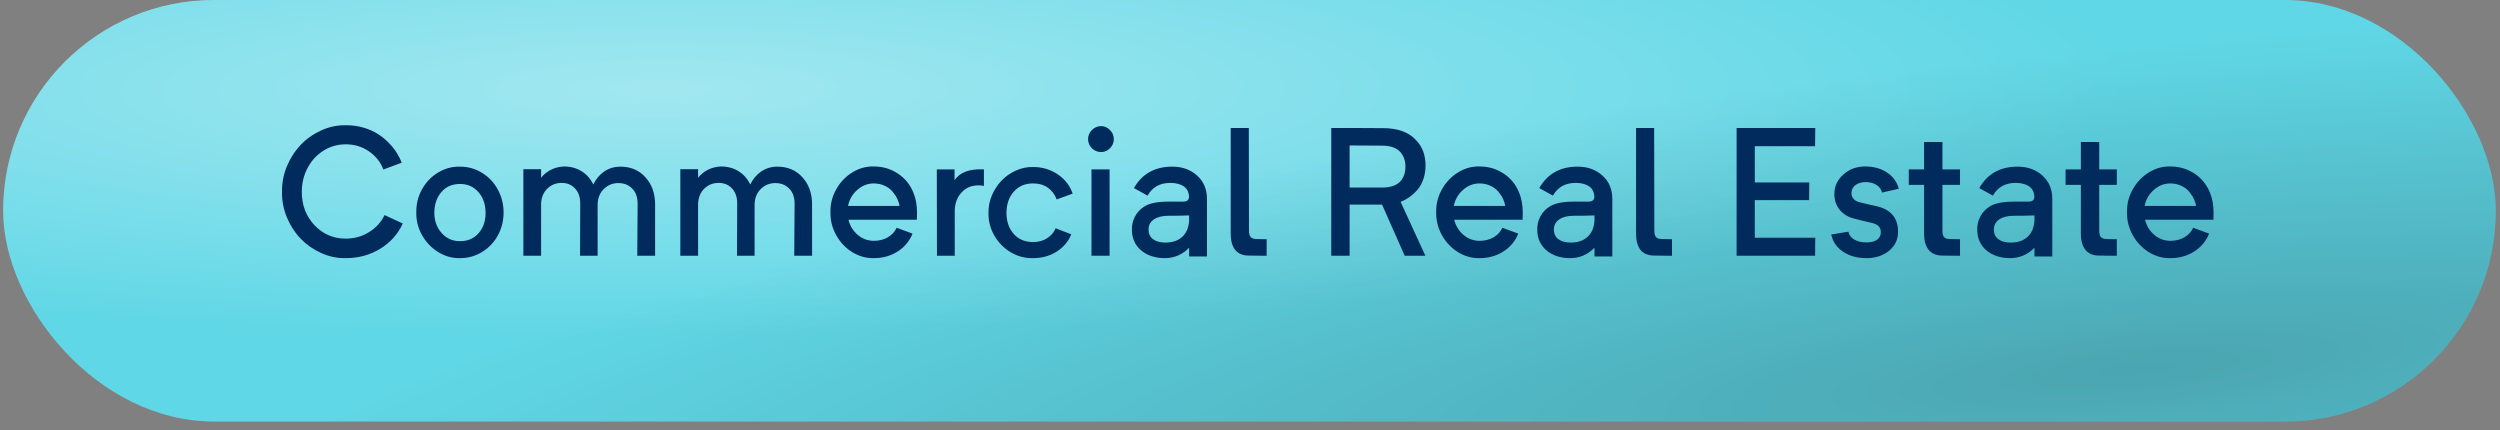
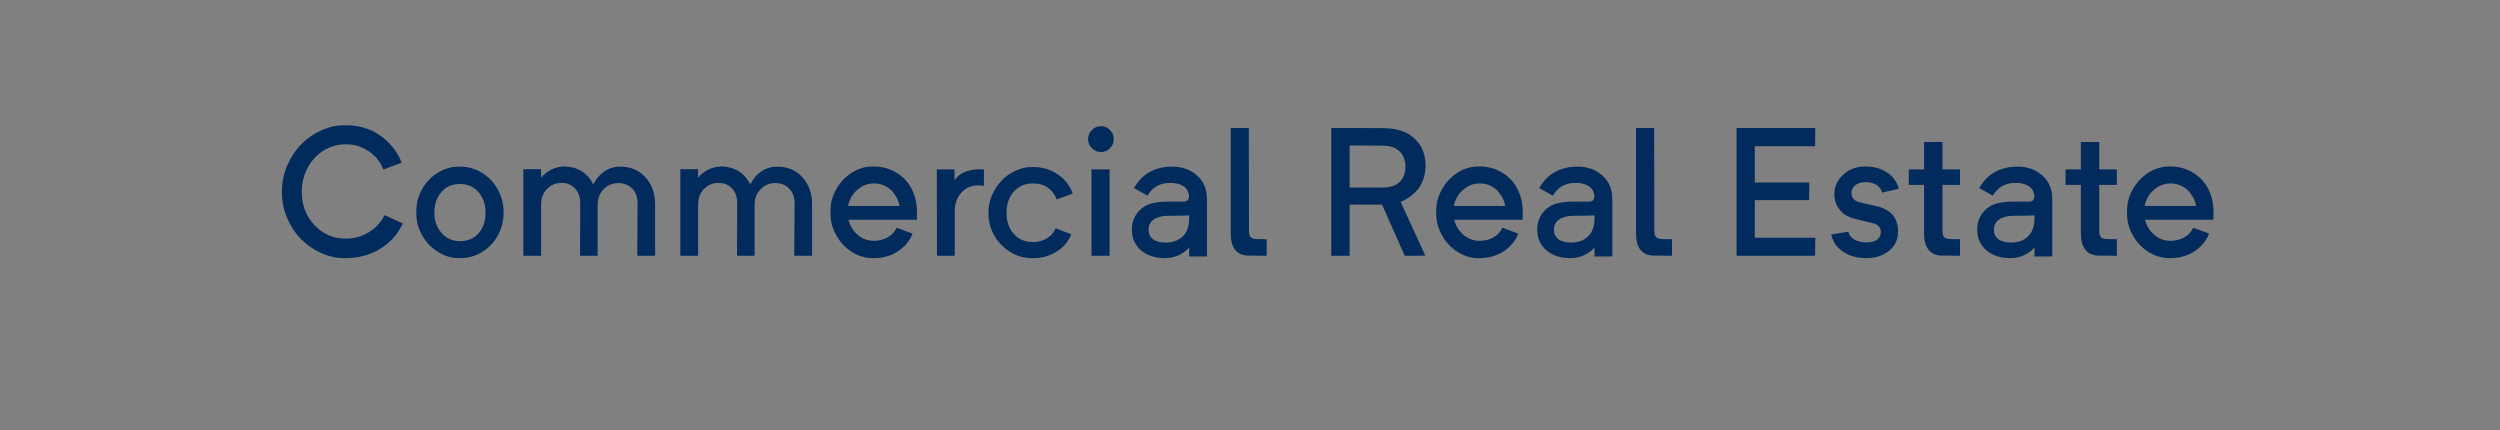
<svg xmlns="http://www.w3.org/2000/svg" width="250" height="43" viewBox="0 0 250 43" fill="none">
  <rect x="0" y="0" width="250" height="43" fill="#808080" stroke="none" />
-   <rect x="0.312" width="249.266" height="42.153" rx="21.076" fill="#60D7E6" />
-   <rect x="0.312" width="249.266" height="42.153" rx="21.076" fill="url(#paint0_radial_2029_204)" fill-opacity="0.7" />
-   <rect x="0.312" width="249.266" height="42.153" rx="21.076" fill="url(#paint1_radial_2029_204)" />
  <path d="M40.172 16.269L38.335 16.954C38.054 16.204 37.573 15.598 36.894 15.135C36.22 14.666 35.446 14.432 34.573 14.432C33.765 14.432 33.023 14.643 32.35 15.065C31.676 15.487 31.145 16.064 30.759 16.796C30.372 17.523 30.179 18.32 30.179 19.187C30.179 20.505 30.601 21.616 31.444 22.518C32.294 23.414 33.337 23.863 34.573 23.863C35.429 23.863 36.205 23.646 36.902 23.212C37.6 22.779 38.118 22.21 38.458 21.507L40.277 22.351C39.797 23.405 39.047 24.246 38.027 24.873C37.008 25.5 35.856 25.814 34.573 25.814C33.73 25.831 32.912 25.661 32.121 25.304C31.33 24.947 30.645 24.469 30.064 23.871C29.49 23.268 29.03 22.556 28.685 21.736C28.345 20.909 28.184 20.06 28.201 19.187C28.184 18.314 28.345 17.464 28.685 16.638C29.03 15.812 29.49 15.097 30.064 14.493C30.645 13.884 31.33 13.401 32.121 13.043C32.912 12.68 33.73 12.507 34.573 12.525C35.2 12.519 35.792 12.598 36.349 12.762C36.905 12.926 37.383 13.137 37.781 13.395C38.185 13.647 38.552 13.946 38.88 14.291C39.214 14.631 39.48 14.965 39.68 15.293C39.885 15.616 40.049 15.941 40.172 16.269ZM45.999 25.814C45.231 25.831 44.505 25.629 43.819 25.207C43.14 24.785 42.601 24.22 42.202 23.511C41.804 22.802 41.613 22.049 41.631 21.252C41.613 20.432 41.798 19.667 42.185 18.958C42.577 18.243 43.113 17.678 43.793 17.262C44.478 16.846 45.214 16.647 45.999 16.664C46.796 16.664 47.528 16.869 48.196 17.279C48.864 17.684 49.392 18.241 49.778 18.95C50.165 19.653 50.358 20.42 50.358 21.252C50.358 22.084 50.165 22.852 49.778 23.555C49.392 24.252 48.864 24.803 48.196 25.207C47.528 25.612 46.796 25.814 45.999 25.814ZM45.999 18.396C45.214 18.396 44.59 18.671 44.127 19.222C43.664 19.773 43.433 20.458 43.433 21.279C43.433 22.07 43.673 22.741 44.153 23.291C44.634 23.842 45.249 24.117 45.999 24.117C46.773 24.117 47.391 23.854 47.853 23.326C48.322 22.799 48.557 22.116 48.557 21.279C48.557 20.447 48.319 19.758 47.845 19.213C47.37 18.668 46.755 18.396 45.999 18.396ZM65.511 20.444V25.576H63.727L63.762 20.356C63.762 19.717 63.58 19.216 63.217 18.853C62.859 18.489 62.399 18.308 61.837 18.308C61.257 18.308 60.768 18.51 60.369 18.914C59.971 19.313 59.769 19.828 59.763 20.461V25.576H58.005L58.023 20.338C58.023 19.711 57.85 19.213 57.504 18.844C57.158 18.475 56.713 18.29 56.168 18.29C55.611 18.29 55.14 18.475 54.753 18.844C54.366 19.207 54.152 19.7 54.111 20.321V25.576H52.336V16.919H54.111V17.78C54.369 17.447 54.694 17.18 55.087 16.981C55.485 16.782 55.916 16.67 56.379 16.647C57.059 16.647 57.65 16.805 58.154 17.121C58.658 17.432 59.051 17.874 59.332 18.448C59.596 17.898 59.959 17.464 60.422 17.148C60.885 16.831 61.421 16.67 62.03 16.664C63.067 16.664 63.905 17.019 64.544 17.728C65.189 18.437 65.511 19.342 65.511 20.444ZM81.208 20.444V25.576H79.424L79.459 20.356C79.459 19.717 79.277 19.216 78.914 18.853C78.557 18.489 78.097 18.308 77.534 18.308C76.954 18.308 76.465 18.51 76.066 18.914C75.668 19.313 75.466 19.828 75.46 20.461V25.576H73.702L73.72 20.338C73.72 19.711 73.547 19.213 73.201 18.844C72.856 18.475 72.41 18.29 71.865 18.29C71.309 18.29 70.837 18.475 70.45 18.844C70.064 19.207 69.85 19.7 69.809 20.321V25.576H68.033V16.919H69.809V17.78C70.066 17.447 70.392 17.18 70.784 16.981C71.183 16.782 71.613 16.67 72.076 16.647C72.756 16.647 73.348 16.805 73.852 17.121C74.356 17.432 74.748 17.874 75.029 18.448C75.293 17.898 75.656 17.464 76.119 17.148C76.582 16.831 77.118 16.67 77.728 16.664C78.765 16.664 79.603 17.019 80.241 17.728C80.886 18.437 81.208 19.342 81.208 20.444ZM91.702 21.279L91.685 21.973H84.847C84.999 22.588 85.31 23.095 85.778 23.493C86.247 23.886 86.78 24.082 87.378 24.082C87.911 24.082 88.38 23.965 88.784 23.731C89.194 23.491 89.487 23.171 89.663 22.773L91.254 23.362C90.955 24.112 90.457 24.709 89.76 25.154C89.062 25.594 88.269 25.814 87.378 25.814C86.622 25.831 85.904 25.632 85.225 25.216C84.551 24.794 84.015 24.226 83.616 23.511C83.218 22.79 83.027 22.026 83.045 21.217C83.027 20.408 83.218 19.65 83.616 18.941C84.015 18.226 84.551 17.66 85.225 17.244C85.898 16.828 86.616 16.629 87.378 16.647C88.274 16.647 89.08 16.884 89.795 17.359C90.51 17.833 91.025 18.472 91.342 19.275C91.582 19.849 91.702 20.517 91.702 21.279ZM84.803 20.593H89.953C89.924 20.4 89.859 20.186 89.76 19.951C89.66 19.717 89.546 19.527 89.417 19.38C89.212 19.058 88.928 18.806 88.564 18.624C88.207 18.437 87.811 18.343 87.378 18.343C86.769 18.343 86.221 18.557 85.734 18.985C85.248 19.407 84.938 19.943 84.803 20.593ZM98.391 16.937V18.589C98.191 18.554 98.007 18.536 97.837 18.536C97.163 18.536 96.609 18.765 96.176 19.222C95.742 19.679 95.508 20.274 95.473 21.006V25.576H93.697L93.68 16.937H95.455V18.018C95.988 17.227 96.967 16.866 98.391 16.937ZM107.268 19.363L105.668 19.943C105.48 19.445 105.188 19.055 104.789 18.774C104.391 18.487 103.893 18.343 103.295 18.343C102.498 18.343 101.854 18.624 101.361 19.187C100.887 19.732 100.649 20.435 100.649 21.296C100.649 22.14 100.887 22.834 101.361 23.379C101.842 23.93 102.486 24.205 103.295 24.205C103.852 24.205 104.326 24.076 104.719 23.819C105.117 23.561 105.398 23.23 105.562 22.825L107.127 23.432C106.828 24.164 106.336 24.744 105.65 25.172C104.971 25.6 104.186 25.814 103.295 25.814C102.51 25.831 101.771 25.638 101.08 25.234C100.395 24.823 99.847 24.267 99.436 23.564C99.032 22.861 98.836 22.105 98.848 21.296C98.836 20.693 98.95 20.107 99.19 19.538C99.436 18.964 99.762 18.469 100.166 18.053C100.57 17.631 101.048 17.297 101.599 17.051C102.155 16.805 102.721 16.688 103.295 16.7C104.221 16.7 105.044 16.943 105.765 17.429C106.491 17.915 106.992 18.56 107.268 19.363ZM109.192 14.827C108.935 14.57 108.806 14.265 108.806 13.913C108.806 13.562 108.935 13.257 109.192 12.999C109.45 12.742 109.758 12.613 110.115 12.613C110.449 12.613 110.742 12.742 110.994 12.999C111.252 13.257 111.381 13.562 111.381 13.913C111.381 14.265 111.252 14.57 110.994 14.827C110.742 15.079 110.449 15.205 110.115 15.205C109.758 15.205 109.45 15.079 109.192 14.827ZM109.148 16.937H110.959V25.576H109.148V16.937ZM120.697 19.907V25.647H118.913V24.768C118.608 25.096 118.245 25.354 117.823 25.541C117.407 25.723 116.962 25.814 116.487 25.814C115.538 25.814 114.753 25.562 114.132 25.058C113.522 24.542 113.209 23.868 113.191 23.036C113.168 22.556 113.265 22.105 113.481 21.683C113.698 21.261 114.009 20.921 114.413 20.663C114.929 20.329 115.734 20.162 116.83 20.162H118.324C118.74 20.162 118.931 19.969 118.896 19.582C118.854 19.143 118.667 18.818 118.333 18.607C117.999 18.396 117.562 18.29 117.023 18.29C115.992 18.29 115.236 18.715 114.756 19.565L113.394 18.809C114.208 17.379 115.485 16.664 117.226 16.664C118.222 16.664 119.048 16.96 119.704 17.552C120.366 18.138 120.697 18.923 120.697 19.907ZM118.913 22.052V21.542C118.362 21.566 117.674 21.577 116.848 21.577C116.227 21.577 115.737 21.7 115.38 21.947C115.028 22.193 114.853 22.527 114.853 22.948C114.853 23.376 115.005 23.701 115.31 23.924C115.614 24.147 116.024 24.258 116.54 24.258C117.243 24.258 117.803 24.068 118.219 23.687C118.641 23.306 118.872 22.761 118.913 22.052ZM126.665 25.576L124.898 25.559C123.68 25.559 123.07 24.821 123.07 23.344V12.797H124.881L124.898 23.072C124.898 23.388 124.963 23.608 125.092 23.731C125.221 23.848 125.423 23.907 125.698 23.907L126.665 23.924V25.576ZM140.06 20.18L142.538 25.576H140.473L138.205 20.461H134.962V25.576H133.125V12.797H134.962L138.293 12.815C139.77 12.815 140.868 13.21 141.589 14.001C142.233 14.646 142.556 15.504 142.556 16.576C142.556 17.033 142.482 17.479 142.336 17.912C142.189 18.34 141.987 18.703 141.729 19.002C141.231 19.559 140.675 19.951 140.06 20.18ZM134.962 14.546V18.756H138.205C139.137 18.756 139.79 18.498 140.165 17.983C140.417 17.625 140.543 17.192 140.543 16.682C140.543 16.096 140.382 15.616 140.06 15.241C139.679 14.789 139.061 14.564 138.205 14.564L134.962 14.546ZM152.276 21.279L152.259 21.973H145.421C145.573 22.588 145.884 23.095 146.353 23.493C146.821 23.886 147.354 24.082 147.952 24.082C148.485 24.082 148.954 23.965 149.358 23.731C149.769 23.491 150.062 23.171 150.237 22.773L151.828 23.362C151.529 24.112 151.031 24.709 150.334 25.154C149.637 25.594 148.843 25.814 147.952 25.814C147.196 25.831 146.479 25.632 145.799 25.216C145.125 24.794 144.589 24.226 144.19 23.511C143.792 22.79 143.602 22.026 143.619 21.217C143.602 20.408 143.792 19.65 144.19 18.941C144.589 18.226 145.125 17.66 145.799 17.244C146.473 16.828 147.19 16.629 147.952 16.647C148.849 16.647 149.654 16.884 150.369 17.359C151.084 17.833 151.6 18.472 151.916 19.275C152.156 19.849 152.276 20.517 152.276 21.279ZM145.377 20.593H150.527C150.498 20.4 150.434 20.186 150.334 19.951C150.234 19.717 150.12 19.527 149.991 19.38C149.786 19.058 149.502 18.806 149.139 18.624C148.781 18.437 148.386 18.343 147.952 18.343C147.343 18.343 146.795 18.557 146.309 18.985C145.822 19.407 145.512 19.943 145.377 20.593ZM161.232 19.907V25.647H159.448V24.768C159.144 25.096 158.78 25.354 158.358 25.541C157.942 25.723 157.497 25.814 157.022 25.814C156.073 25.814 155.288 25.562 154.667 25.058C154.058 24.542 153.744 23.868 153.727 23.036C153.703 22.556 153.8 22.105 154.017 21.683C154.233 21.261 154.544 20.921 154.948 20.663C155.464 20.329 156.27 20.162 157.365 20.162H158.859C159.275 20.162 159.466 19.969 159.431 19.582C159.39 19.143 159.202 18.818 158.868 18.607C158.534 18.396 158.098 18.29 157.559 18.29C156.527 18.29 155.771 18.715 155.291 19.565L153.929 18.809C154.743 17.379 156.021 16.664 157.761 16.664C158.757 16.664 159.583 16.96 160.239 17.552C160.901 18.138 161.232 18.923 161.232 19.907ZM159.448 22.052V21.542C158.897 21.566 158.209 21.577 157.383 21.577C156.762 21.577 156.272 21.7 155.915 21.947C155.563 22.193 155.388 22.527 155.388 22.948C155.388 23.376 155.54 23.701 155.845 23.924C156.149 24.147 156.56 24.258 157.075 24.258C157.778 24.258 158.338 24.068 158.754 23.687C159.176 23.306 159.407 22.761 159.448 22.052ZM167.2 25.576L165.434 25.559C164.215 25.559 163.605 24.821 163.605 23.344V12.797H165.416L165.434 23.072C165.434 23.388 165.498 23.608 165.627 23.731C165.756 23.848 165.958 23.907 166.233 23.907L167.2 23.924V25.576ZM175.479 23.775H181.526L181.509 25.576H173.766H173.66V12.797H175.479H181.526L181.509 14.617H175.479V18.246H180.929L180.911 20.013H175.479V23.775ZM189.876 18.879L188.206 19.257C188.13 18.935 187.942 18.68 187.644 18.492C187.351 18.305 186.999 18.211 186.589 18.211C186.155 18.211 185.807 18.311 185.543 18.51C185.279 18.709 185.147 18.982 185.147 19.327C185.147 19.55 185.221 19.743 185.367 19.907C185.514 20.066 185.722 20.174 185.991 20.233C186.653 20.397 187.225 20.529 187.705 20.628C189.105 20.968 189.806 21.815 189.806 23.168C189.806 23.953 189.507 24.589 188.909 25.075C188.3 25.568 187.544 25.814 186.642 25.814C185.728 25.814 184.948 25.6 184.304 25.172C183.665 24.738 183.272 24.164 183.126 23.45L184.84 23.168C184.904 23.496 185.098 23.757 185.42 23.95C185.742 24.144 186.149 24.241 186.642 24.241C187.099 24.241 187.453 24.153 187.705 23.977C187.957 23.795 188.083 23.537 188.083 23.203C188.083 22.957 188.004 22.758 187.846 22.606C187.688 22.453 187.43 22.339 187.072 22.263C186.85 22.222 186.305 22.09 185.438 21.867C184.816 21.715 184.327 21.419 183.97 20.98C183.612 20.534 183.434 20.01 183.434 19.407C183.434 18.645 183.732 17.994 184.33 17.455C184.928 16.916 185.657 16.647 186.519 16.647C187.374 16.647 188.104 16.849 188.707 17.253C189.316 17.657 189.706 18.2 189.876 18.879ZM196.002 18.484H194.244V23.072C194.244 23.388 194.306 23.608 194.429 23.731C194.558 23.848 194.76 23.907 195.035 23.907L196.002 23.924V25.576L194.244 25.559C193.641 25.559 193.184 25.371 192.873 24.996C192.562 24.616 192.407 24.065 192.407 23.344V18.484H190.878V16.937H192.407V14.203H194.244V16.937H196.002V18.484ZM205.23 19.907V25.647H203.446V24.768C203.142 25.096 202.778 25.354 202.356 25.541C201.94 25.723 201.495 25.814 201.021 25.814C200.071 25.814 199.286 25.562 198.665 25.058C198.056 24.542 197.742 23.868 197.725 23.036C197.701 22.556 197.798 22.105 198.015 21.683C198.231 21.261 198.542 20.921 198.946 20.663C199.462 20.329 200.268 20.162 201.363 20.162H202.857C203.273 20.162 203.464 19.969 203.429 19.582C203.388 19.143 203.2 18.818 202.866 18.607C202.532 18.396 202.096 18.29 201.557 18.29C200.525 18.29 199.77 18.715 199.289 19.565L197.927 18.809C198.741 17.379 200.019 16.664 201.759 16.664C202.755 16.664 203.581 16.96 204.237 17.552C204.899 18.138 205.23 18.923 205.23 19.907ZM203.446 22.052V21.542C202.896 21.566 202.207 21.577 201.381 21.577C200.76 21.577 200.271 21.7 199.913 21.947C199.562 22.193 199.386 22.527 199.386 22.948C199.386 23.376 199.538 23.701 199.843 23.924C200.147 24.147 200.558 24.258 201.073 24.258C201.776 24.258 202.336 24.068 202.752 23.687C203.174 23.306 203.405 22.761 203.446 22.052ZM211.682 18.484H209.924V23.072C209.924 23.388 209.985 23.608 210.108 23.731C210.237 23.848 210.439 23.907 210.715 23.907L211.682 23.924V25.576L209.924 25.559C209.32 25.559 208.863 25.371 208.553 24.996C208.242 24.616 208.087 24.065 208.087 23.344V18.484H206.558V16.937H208.087V14.203H209.924V16.937H211.682V18.484ZM221.358 21.279L221.341 21.973H214.503C214.655 22.588 214.966 23.095 215.435 23.493C215.903 23.886 216.437 24.082 217.034 24.082C217.567 24.082 218.036 23.965 218.44 23.731C218.851 23.491 219.144 23.171 219.319 22.773L220.91 23.362C220.611 24.112 220.113 24.709 219.416 25.154C218.719 25.594 217.925 25.814 217.034 25.814C216.278 25.831 215.561 25.632 214.881 25.216C214.207 24.794 213.671 24.226 213.272 23.511C212.874 22.79 212.684 22.026 212.701 21.217C212.684 20.408 212.874 19.65 213.272 18.941C213.671 18.226 214.207 17.66 214.881 17.244C215.555 16.828 216.272 16.629 217.034 16.647C217.931 16.647 218.736 16.884 219.451 17.359C220.166 17.833 220.682 18.472 220.998 19.275C221.238 19.849 221.358 20.517 221.358 21.279ZM214.459 20.593H219.609C219.58 20.4 219.516 20.186 219.416 19.951C219.316 19.717 219.202 19.527 219.073 19.38C218.868 19.058 218.584 18.806 218.221 18.624C217.863 18.437 217.468 18.343 217.034 18.343C216.425 18.343 215.877 18.557 215.391 18.985C214.904 19.407 214.594 19.943 214.459 20.593Z" fill="#002B5C" />
  <defs>
    <radialGradient id="paint0_radial_2029_204" cx="0" cy="0" r="1" gradientTransform="matrix(131.557 27.516 -162.715 22.247 66.091 8.782)" gradientUnits="userSpaceOnUse">
      <stop stop-color="white" stop-opacity="0.59" />
      <stop offset="0.698" stop-color="white" stop-opacity="0" />
      <stop offset="1" stop-color="white" stop-opacity="0" />
    </radialGradient>
    <radialGradient id="paint1_radial_2029_204" cx="0" cy="0" r="1" gradientTransform="matrix(-13.658 -36.005 -229.54 23.038 215.432 36.884)" gradientUnits="userSpaceOnUse">
      <stop stop-opacity="0.23" />
      <stop offset="0.862" stop-opacity="0" />
    </radialGradient>
  </defs>
</svg>